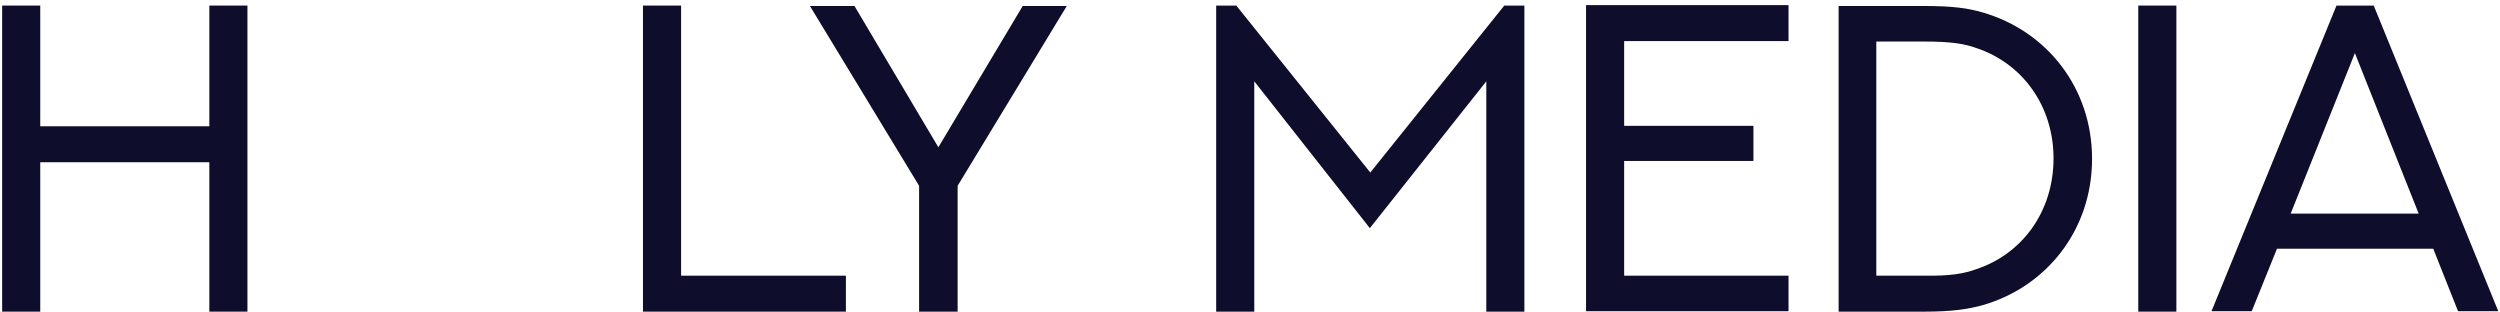
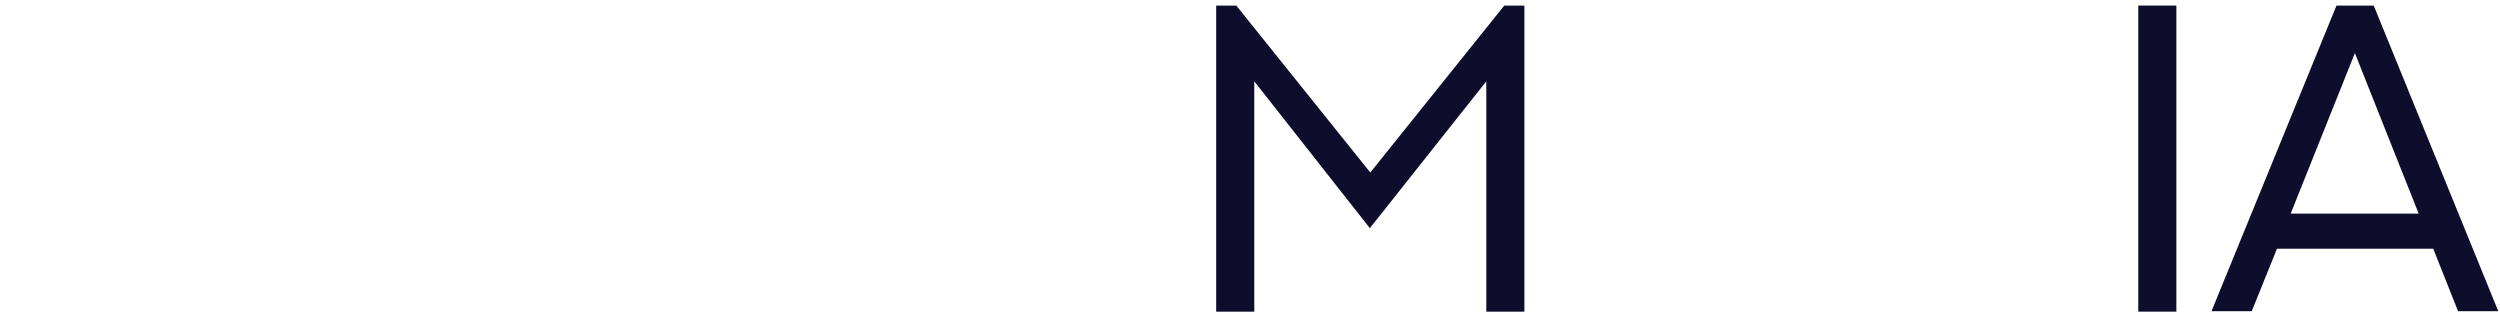
<svg xmlns="http://www.w3.org/2000/svg" width="136" height="17" viewBox="0 0 136 17" fill="none">
-   <path d="M13.461 0.303V16.953H11.388V8.826H2.19V16.953H0.117V0.303H2.19V6.87H11.388V0.303H13.461Z" fill="#0E0E2C" />
-   <path d="M37.051 0.303V14.997H46.017V16.953H34.978V0.303H37.051Z" fill="#0E0E2C" />
-   <path d="M49.999 16.954V10.107L44.06 0.326H46.483L51.047 8.011L55.635 0.326H58.033L52.095 10.107V16.954H49.999Z" fill="#0E0E2C" />
  <path d="M67.255 0.303L74.544 9.385L81.833 0.303H82.927V16.953H80.855V4.425L74.52 12.412L68.233 4.425V16.953H66.16V0.303H67.255Z" fill="#0E0E2C" />
-   <path d="M97.296 0.303V2.235H88.354V6.846H95.387V8.756H88.354V14.997H97.296V16.93H86.281V0.279H97.296V0.303Z" fill="#0E0E2C" />
-   <path d="M107.846 0.675C111.339 1.677 113.808 4.774 113.808 8.64C113.808 12.506 111.339 15.603 107.846 16.604C107.078 16.814 106.239 16.954 104.656 16.954H100.021V0.326H104.656C106.239 0.326 107.054 0.443 107.846 0.675ZM107.497 14.648C110.035 13.81 111.712 11.481 111.712 8.617C111.712 5.775 110.035 3.447 107.497 2.608C106.845 2.375 106.123 2.259 104.632 2.259H102.071V14.997H104.632C106.123 15.021 106.845 14.881 107.497 14.648Z" fill="#0E0E2C" />
  <path d="M116.322 0.303H118.395V16.953H116.322V0.303Z" fill="#0E0E2C" />
  <path d="M132.368 13.53H123.868L122.494 16.93H120.305L127.105 0.303H129.131L135.907 16.93H133.718L132.368 13.53ZM124.613 11.62H131.576L128.106 2.888L124.613 11.62Z" fill="#0E0E2C" />
</svg>